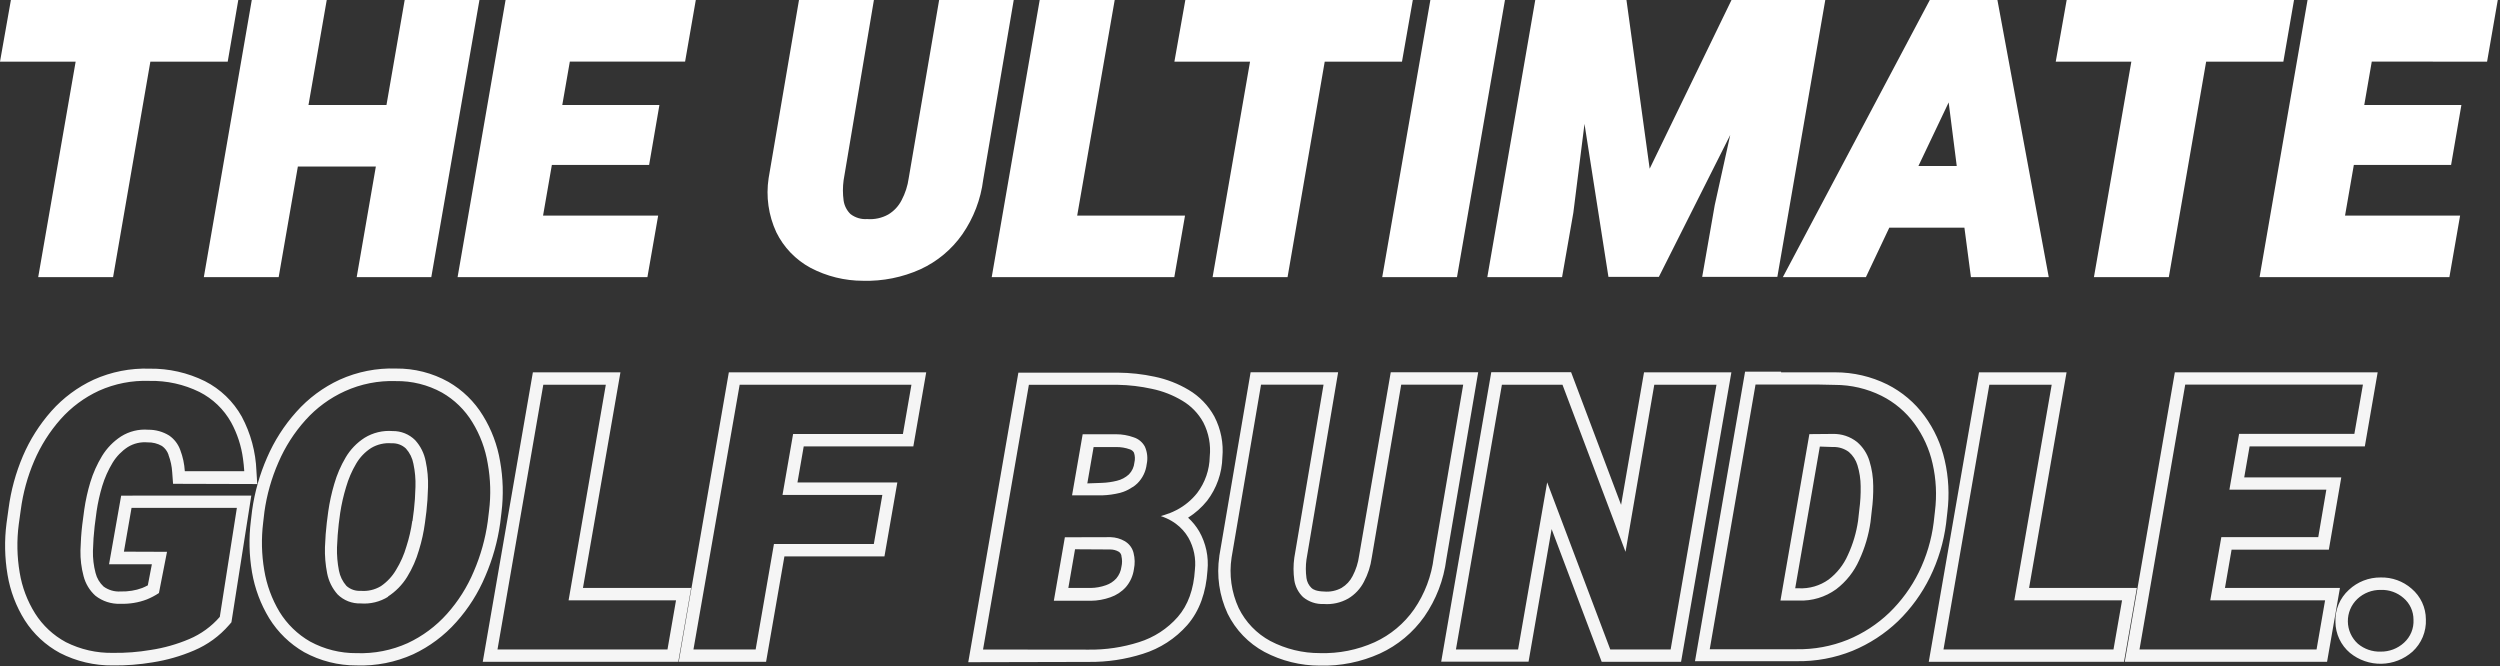
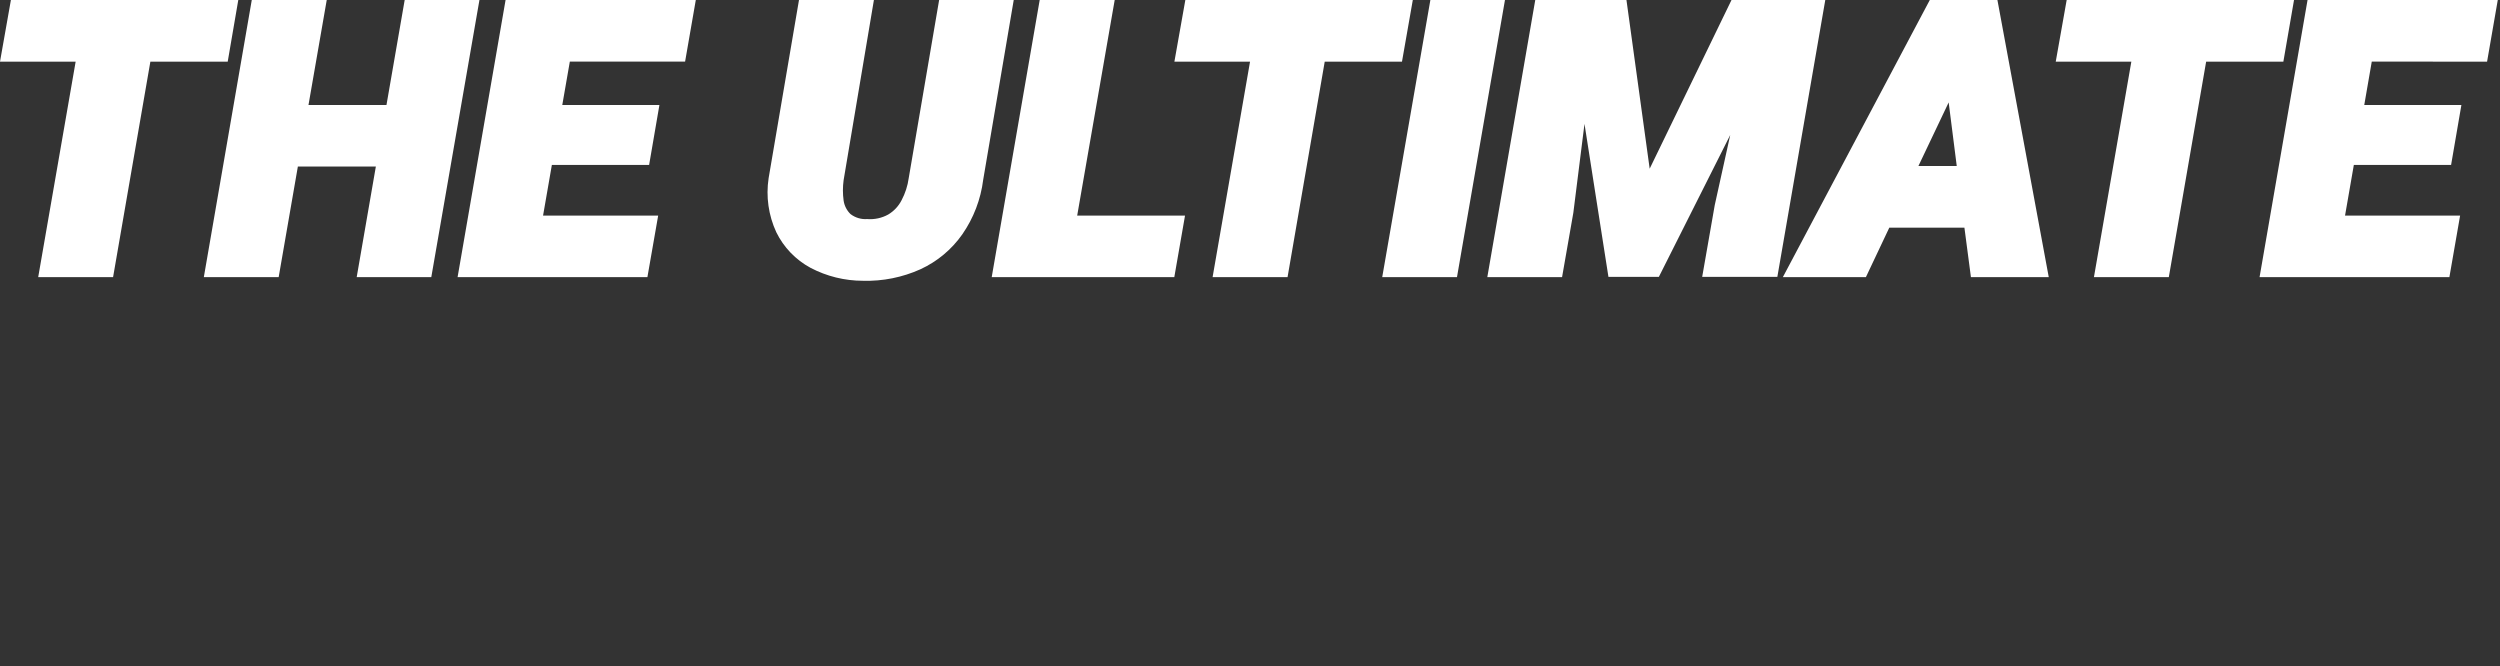
<svg xmlns="http://www.w3.org/2000/svg" width="619" height="165" viewBox="0 0 619 165" fill="none">
  <rect x="0" y="0" width="619" height="165" fill="#333333" stroke="none" />
  <g clip-path="url(#clip0_96_335)">
    <path d="M615.8 15.27L618.45 0H571.35L559.47 68.61H606.47L609.12 53.39H580.63L582.81 40.84H606.89L609.44 26H585.39L587.25 15.25L615.8 15.27Z" fill="white" />
    <path d="M428.72 0L408.46 41.77L402.71 0H380.13L368.26 68.61H386.77L389.56 52.67L392.32 30.67L398.25 68.56H410.73L428.41 33.41L424.57 50.79L421.46 68.56H440.07L451.94 0H428.72Z" fill="white" />
    <path d="M59 0H2.7L0 15.27H18.73L9.46 68.61H28L37.23 15.27H56.38L59 0Z" fill="white" />
    <path d="M349.81 0H293.49L290.78 15.27H309.51L300.24 68.61H318.8L328 15.27H347.13L349.81 0Z" fill="white" />
    <path d="M568 0H511.71L509 15.27H527.72L518.46 68.61H537L546.24 15.27H565.36L568 0Z" fill="white" />
    <path d="M113.3 68.61H160.3L162.96 53.39H134.46L136.64 40.84H160.72L163.27 26H139.22L141.09 15.25H169.63L172.28 0H125.18L113.3 68.61Z" fill="white" />
    <path d="M477.82 0L441.44 68.61H462L467.79 56.37H486.39L488 68.61H507.27L494.56 0H477.82ZM482.49 25.36L484.49 41.1H475L482.49 25.36Z" fill="white" />
    <path d="M100.2 0L95.69 26H76.38L80.9 0H62.34L50.47 68.61H69L73.75 41.24H93.06L88.32 68.61H106.79L118.71 0H100.2Z" fill="white" />
    <path d="M354.16 0L342.24 68.61H360.75L372.63 0H354.16Z" fill="white" />
    <path d="M276 0H257.43L245.55 68.61H290.76L293.41 53.39H266.71L276 0Z" fill="white" />
    <path d="M232.53 0L225 44.1C224.736 46.016 224.137 47.871 223.23 49.58C222.484 51.044 221.34 52.267 219.93 53.11C218.34 53.993 216.524 54.386 214.71 54.24C213.228 54.348 211.758 53.907 210.58 53C209.663 52.107 209.065 50.937 208.88 49.67C208.649 47.991 208.649 46.289 208.88 44.61L216.38 0H197.83L190.31 44.12C189.617 48.67 190.278 53.323 192.21 57.5C194.045 61.248 197.007 64.329 200.68 66.31C204.689 68.419 209.15 69.521 213.68 69.52C218.575 69.656 223.436 68.682 227.9 66.67C232.061 64.755 235.64 61.77 238.27 58.02C241.061 53.998 242.835 49.358 243.44 44.5L251 0H232.53Z" fill="white" />
-     <path fill-rule="evenodd" clip-rule="evenodd" d="M62.22 122.71L57.3 154.08L56.73 154.74C54.361 157.48 51.395 159.638 48.06 161.05C44.77 162.46 41.317 163.451 37.78 164C34.523 164.549 31.223 164.803 27.92 164.76C23.378 164.809 18.892 163.752 14.85 161.68C11.298 159.766 8.296 156.974 6.13 153.57C3.977 150.141 2.528 146.316 1.87 142.32C1.154 138.093 1.07 133.782 1.62 129.53L2.12 125.92C2.704 121.445 3.898 117.071 5.67 112.92C7.409 108.857 9.789 105.099 12.72 101.79C15.644 98.5 19.215 95.848 23.21 94C27.559 92.05 32.297 91.119 37.06 91.28C41.793 91.218 46.474 92.277 50.72 94.37C54.571 96.324 57.753 99.381 59.86 103.15C62.072 107.294 63.313 111.886 63.49 116.58L63.69 119.85L42.85 119.79L42.64 116.96C42.555 115.485 42.245 114.032 41.72 112.65V112.58C41.421 111.713 40.858 110.961 40.11 110.43C39.029 109.809 37.797 109.497 36.55 109.53C34.831 109.377 33.109 109.784 31.64 110.69C30.125 111.683 28.848 112.997 27.9 114.54C26.799 116.358 25.929 118.307 25.31 120.34C24.698 122.381 24.233 124.463 23.92 126.57L23.43 130.32C23.21 132.22 23.07 134.243 23.01 136.39C22.97 138.238 23.189 140.083 23.66 141.87C23.983 143.165 24.679 144.336 25.66 145.24C26.878 146.117 28.362 146.545 29.86 146.45C30.794 146.476 31.728 146.412 32.65 146.26C33.528 146.123 34.389 145.896 35.22 145.58C35.691 145.388 36.152 145.171 36.6 144.93L37.6 139.72H27L30 122.72L62.22 122.71ZM41.35 136.63L39.35 146.84C38.405 147.465 37.4 147.995 36.35 148.42C35.319 148.815 34.25 149.103 33.16 149.28C32.043 149.461 30.911 149.534 29.78 149.5C27.555 149.584 25.372 148.875 23.62 147.5C22.186 146.204 21.167 144.513 20.69 142.64C20.137 140.57 19.878 138.432 19.92 136.29C19.98 134.043 20.13 131.913 20.37 129.9L20.87 126.12C21.202 123.85 21.7 121.607 22.36 119.41C23.058 117.12 24.038 114.927 25.28 112.88C26.464 110.95 28.063 109.307 29.96 108.07C31.97 106.798 34.339 106.212 36.71 106.4C38.538 106.382 40.334 106.882 41.89 107.84C43.161 108.722 44.123 109.982 44.64 111.44C45.276 113.117 45.654 114.88 45.76 116.67H60.48C60.41 115.61 60.31 114.59 60.17 113.6C59.754 110.446 58.761 107.395 57.24 104.6C55.429 101.348 52.684 98.715 49.36 97.04C45.517 95.157 41.279 94.221 37 94.31C32.698 94.151 28.417 94.986 24.49 96.75C20.872 98.425 17.638 100.829 14.99 103.81C12.28 106.877 10.079 110.358 8.47 114.12C6.809 117.999 5.689 122.087 5.14 126.27L4.64 129.87C4.128 133.823 4.205 137.83 4.87 141.76C5.458 145.357 6.757 148.801 8.69 151.89C10.579 154.878 13.207 157.327 16.32 159C19.94 160.821 23.949 161.731 28 161.65C31.119 161.694 34.235 161.453 37.31 160.93C40.594 160.435 43.803 159.528 46.86 158.23C49.766 157.001 52.352 155.123 54.42 152.74L58.65 125.74H32.57L30.68 136.59L41.35 136.63ZM65.16 129.38L65.47 126.72C66.06 122.5 67.228 118.382 68.94 114.48C70.589 110.644 72.856 107.103 75.65 104C78.374 100.967 81.697 98.533 85.41 96.85C89.359 95.062 93.668 94.21 98 94.36C101.992 94.295 105.933 95.274 109.43 97.2C112.517 98.967 115.105 101.489 116.95 104.53C118.881 107.672 120.178 111.161 120.77 114.8C121.464 118.645 121.571 122.573 121.09 126.45L120.77 129.11C120.18 133.374 119.016 137.538 117.31 141.49C115.695 145.338 113.451 148.89 110.67 152C107.951 155.048 104.641 157.511 100.94 159.24C96.97 161.027 92.641 161.875 88.29 161.72C84.268 161.753 80.304 160.762 76.77 158.84C73.677 157.063 71.078 154.54 69.21 151.5C67.311 148.333 66.028 144.835 65.43 141.19C64.766 137.288 64.675 133.309 65.16 129.38ZM113 154C110.016 157.368 106.375 160.091 102.3 162C97.906 163.981 93.117 164.925 88.3 164.76C83.758 164.783 79.284 163.651 75.3 161.47C71.771 159.435 68.802 156.556 66.66 153.09C64.535 149.596 63.09 145.731 62.4 141.7C61.685 137.504 61.587 133.225 62.11 129L62.43 126.31C63.063 121.829 64.304 117.455 66.12 113.31C67.905 109.17 70.35 105.347 73.36 101.99C76.359 98.611 80.026 95.89 84.13 94C88.505 92.03 93.274 91.089 98.07 91.25C102.593 91.204 107.05 92.338 111 94.54C114.527 96.561 117.483 99.445 119.59 102.92C121.726 106.389 123.166 110.241 123.83 114.26C124.57 118.406 124.685 122.64 124.17 126.82L123.85 129.5C123.218 134.033 121.977 138.46 120.16 142.66C118.42 146.812 116 150.644 113 154ZM102.13 129L102.49 126.22C102.69 124.57 102.81 122.67 102.87 120.53C102.932 118.616 102.76 116.702 102.36 114.83C102.103 113.427 101.463 112.122 100.51 111.06C100.044 110.617 99.492 110.273 98.889 110.049C98.285 109.826 97.643 109.727 97 109.76C95.216 109.601 93.427 110.011 91.89 110.93C90.375 111.906 89.111 113.225 88.2 114.78C87.112 116.614 86.266 118.58 85.68 120.63C85.044 122.716 84.559 124.845 84.23 127L83.87 129.75C83.67 131.42 83.53 133.33 83.44 135.51C83.386 137.442 83.547 139.374 83.92 141.27C84.188 142.681 84.83 143.993 85.78 145.07C86.258 145.498 86.816 145.826 87.422 146.035C88.028 146.245 88.67 146.331 89.31 146.29C91.058 146.444 92.809 146.037 94.31 145.13C95.837 144.089 97.114 142.723 98.05 141.13C99.176 139.304 100.047 137.332 100.64 135.27C101.297 133.225 101.779 131.127 102.08 129H102.13ZM96.13 147.74C94.085 149.017 91.683 149.603 89.28 149.41C88.235 149.443 87.194 149.264 86.219 148.884C85.245 148.504 84.358 147.932 83.61 147.2C82.279 145.716 81.377 143.898 81 141.94C80.578 139.807 80.397 137.634 80.46 135.46C80.547 133.213 80.697 131.213 80.91 129.46L81.27 126.67C81.599 124.357 82.097 122.071 82.76 119.83C83.419 117.528 84.37 115.32 85.59 113.26C86.747 111.296 88.351 109.631 90.27 108.4C92.349 107.123 94.778 106.539 97.21 106.73C98.243 106.713 99.27 106.903 100.228 107.289C101.187 107.676 102.058 108.251 102.79 108.98C104.126 110.449 105.029 112.259 105.4 114.21C105.852 116.322 106.047 118.481 105.98 120.64C105.92 122.86 105.787 124.86 105.58 126.64L105.22 129.43C104.917 131.735 104.419 134.01 103.73 136.23C103.061 138.556 102.078 140.779 100.81 142.84C99.595 144.814 97.951 146.489 96 147.74H96.13ZM171.13 145.57L167.94 163.87H119.53L131.94 92.19H153.62L144.34 145.57H171.13ZM140.78 148.65L150 95.26H134.52L123.18 160.8H165.27L167.38 148.65H140.78ZM183.14 95.26L171.7 160.8H187.1L191.63 134.69H216.36L218.47 122.54H193.75L196.37 107.46H223.56L225.67 95.26H183.14ZM199 110.53L197.45 119.46H222.18L218.99 137.76H194.22L189.68 163.87H168.05L180.46 92.19H229.33L226.14 110.53H199ZM275 133C276.235 133.038 277.441 133.382 278.51 134C278.607 134.048 278.698 134.109 278.78 134.18C279.731 134.825 280.405 135.802 280.67 136.92C281.004 138.229 281.035 139.597 280.76 140.92C280.537 142.565 279.842 144.111 278.76 145.37C277.719 146.523 276.401 147.39 274.93 147.89C273.385 148.44 271.76 148.731 270.12 148.75H260.93L263.13 136.1L263.66 133.03L275 133ZM243.4 160.82L254.75 95.28H276.75C279.6 95.328 282.438 95.663 285.22 96.28C287.87 96.828 290.409 97.818 292.73 99.21C294.926 100.505 296.73 102.372 297.95 104.61C299.288 107.217 299.837 110.157 299.53 113.07C299.473 116.324 298.384 119.475 296.42 122.07C295.057 123.786 293.355 125.202 291.42 126.23C290.77 126.569 290.103 126.873 289.42 127.14H289.36C288.72 127.38 288.07 127.59 287.41 127.78C287.91 127.95 288.41 128.14 288.87 128.35C289.33 128.56 289.66 128.73 290.03 128.95C290.425 129.177 290.806 129.427 291.17 129.7C292.414 130.621 293.458 131.784 294.24 133.12C295.596 135.525 296.163 138.296 295.86 141.04C295.56 145.933 294.15 149.833 291.63 152.74C289.059 155.676 285.726 157.842 282 159C277.983 160.278 273.786 160.903 269.57 160.85L243.4 160.82ZM269.59 163.89C274.128 163.941 278.645 163.265 282.97 161.89C287.221 160.573 291.027 158.109 293.97 154.77C297.04 151.23 298.62 146.63 298.97 141.25C299.311 137.881 298.591 134.49 296.91 131.55C296.171 130.296 295.247 129.16 294.17 128.18C295.962 127.055 297.554 125.639 298.88 123.99C301.244 120.896 302.567 117.133 302.66 113.24C302.984 109.738 302.289 106.217 300.66 103.1C299.176 100.394 296.994 98.136 294.34 96.56C291.725 94.996 288.865 93.884 285.88 93.27C282.899 92.628 279.86 92.293 276.81 92.27H252.15L239.74 163.96L269.59 163.89ZM280.45 120.62C280.866 120.34 281.257 120.026 281.62 119.68C282.898 118.408 283.708 116.741 283.92 114.95C284.237 113.483 284.08 111.952 283.47 110.58C282.885 109.49 281.899 108.669 280.72 108.29C279.307 107.775 277.814 107.515 276.31 107.52H268.07L265.44 122.65H272.89C274.377 122.602 275.856 122.398 277.3 122.04L278.11 121.79C278.926 121.497 279.699 121.097 280.41 120.6L280.45 120.62ZM272.84 119.56C274.085 119.513 275.321 119.339 276.53 119.04C277.651 118.779 278.685 118.231 279.53 117.45C280.303 116.654 280.78 115.616 280.88 114.51C281.075 113.706 281.037 112.863 280.77 112.08C280.658 111.877 280.506 111.698 280.324 111.554C280.142 111.41 279.933 111.303 279.71 111.24C278.641 110.862 277.514 110.676 276.38 110.69H270.78L269.22 119.69L272.84 119.56ZM266.18 136L264.52 145.58H270.03C271.326 145.565 272.61 145.335 273.83 144.9C274.811 144.569 275.692 143.995 276.39 143.23C277.09 142.405 277.535 141.394 277.67 140.32C277.869 139.461 277.869 138.569 277.67 137.71V137.61C277.634 137.407 277.557 137.214 277.444 137.042C277.33 136.87 277.183 136.723 277.01 136.61C276.372 136.242 275.647 136.049 274.91 136.05L266.18 136ZM344.35 92.17H366L358.11 138.48C357.461 143.575 355.595 148.439 352.67 152.66C349.873 156.625 346.078 159.782 341.67 161.81C336.997 163.92 331.906 164.946 326.78 164.81C322.002 164.809 317.296 163.642 313.07 161.41C309.123 159.277 305.939 155.967 303.96 151.94C301.896 147.497 301.183 142.545 301.91 137.7V137.62L309.65 92.18H331.32L323.48 138.54C323.273 140.063 323.273 141.607 323.48 143.13C323.609 144.067 324.05 144.933 324.73 145.59C325.11 145.96 325.96 146.41 327.82 146.46C329.331 146.601 330.849 146.288 332.18 145.56C333.35 144.859 334.297 143.839 334.91 142.62C335.731 141.059 336.272 139.367 336.51 137.62L344.35 92.17ZM320.47 143.63C320.214 141.792 320.214 139.928 320.47 138.09L327.71 95.24H312.23L304.94 138.05C304.286 142.303 304.898 146.653 306.7 150.56C308.397 154.027 311.134 156.876 314.53 158.71C318.322 160.695 322.54 161.725 326.82 161.71C331.483 161.847 336.116 160.924 340.37 159.01C344.288 157.211 347.656 154.401 350.13 150.87C352.77 147.037 354.441 142.621 355 138L362.29 95.24H346.94L339.65 138.05C339.362 140.149 338.705 142.18 337.71 144.05C336.832 145.765 335.491 147.199 333.84 148.19C331.995 149.241 329.877 149.715 327.76 149.55C325.895 149.639 324.065 149.025 322.63 147.83C321.47 146.712 320.71 145.243 320.47 143.65V143.63ZM428.69 92.19L416.23 163.87H396.58L384.18 131L378.47 163.83H356.84L369.24 92.15H389L401.38 125L407.06 92.19H428.69ZM402.48 136.63L386.87 95.26H371.87L360.49 160.8H375.88L383.08 119.43L398.7 160.8H413.65L425 95.26H409.6L402.48 136.63ZM454.34 95.3C458.337 95.299 462.28 96.223 465.86 98C469.085 99.613 471.879 101.972 474.01 104.88C476.177 107.838 477.709 111.212 478.51 114.79C479.389 118.639 479.588 122.612 479.1 126.53L478.78 129.37C478.239 133.656 476.992 137.822 475.09 141.7C473.249 145.425 470.783 148.807 467.8 151.7C464.813 154.562 461.316 156.838 457.49 158.41C453.472 160.028 449.171 160.823 444.84 160.75H423.33L434.67 95.21H450.11L454.34 95.3ZM441 92.19H453.78H454.43C458.894 92.186 463.298 93.213 467.3 95.19C470.947 97.025 474.107 99.698 476.52 102.99C478.924 106.275 480.626 110.019 481.52 113.99C482.482 118.186 482.702 122.518 482.17 126.79L481.85 129.64C481.258 134.26 479.906 138.751 477.85 142.93C475.859 146.982 473.187 150.662 469.95 153.81C466.684 156.93 462.865 159.416 458.69 161.14C454.298 162.912 449.595 163.786 444.86 163.71H419.68L432.08 92.03H441V92.19ZM448 107.49L440.84 148.7H445.36C448.676 148.831 451.941 147.845 454.63 145.9C457.118 144.009 459.086 141.518 460.35 138.66C461.734 135.676 462.674 132.506 463.14 129.25L463.45 126.46C463.725 124.402 463.845 122.326 463.81 120.25C463.8 118.175 463.483 116.113 462.87 114.13C462.318 112.307 461.256 110.68 459.81 109.44C458.106 108.091 455.983 107.384 453.81 107.44L448 107.49ZM450.59 110.57L444.49 145.66H445.37C448.006 145.794 450.611 145.033 452.76 143.5C454.839 141.918 456.481 139.833 457.53 137.44C458.785 134.742 459.637 131.875 460.06 128.93L460.37 126.16C460.625 124.255 460.736 122.332 460.7 120.41C460.69 118.634 460.421 116.868 459.9 115.17C459.514 113.9 458.776 112.766 457.77 111.9C456.617 111.045 455.204 110.615 453.77 110.68L450.59 110.57ZM529.09 145.57L525.9 163.87H477.56L490 92.19H511.68L502.4 145.57H529.09ZM498.74 148.65L508 95.26H492.56L481.21 160.8H523.3L525.42 148.65H498.74ZM579.37 145.57L576.18 163.87H526.09L538.49 92.19H588.71L585.53 110.53H557L555.67 118.2H579.7L576.62 136.1H552.54L550.9 145.57H579.37ZM547.26 148.65L550 133H574L576 121.25H552L554.4 107.43H582.94L585.06 95.23H541.06L529.74 160.8H573.58L575.69 148.65H547.26ZM578.26 154.04C578.189 152.543 578.451 151.049 579.026 149.666C579.602 148.283 580.478 147.044 581.59 146.04C583.722 144.046 586.541 142.95 589.46 142.98C592.267 142.913 594.997 143.901 597.11 145.75C598.215 146.685 599.104 147.849 599.715 149.161C600.326 150.473 600.645 151.903 600.65 153.35C600.713 154.845 600.449 156.336 599.876 157.718C599.302 159.1 598.433 160.339 597.33 161.35C595.207 163.228 592.486 164.29 589.652 164.347C586.818 164.404 584.057 163.451 581.86 161.66C580.742 160.719 579.84 159.547 579.217 158.225C578.594 156.903 578.264 155.462 578.25 154L578.26 154.04ZM589.43 161.34C591.579 161.378 593.659 160.586 595.24 159.13C596.031 158.413 596.651 157.528 597.056 156.54C597.461 155.552 597.64 154.486 597.58 153.42C597.583 152.401 597.364 151.393 596.938 150.467C596.511 149.541 595.887 148.72 595.11 148.06C593.555 146.704 591.542 145.989 589.48 146.06C587.324 146.023 585.239 146.83 583.67 148.31C582.918 149.028 582.322 149.893 581.919 150.852C581.517 151.81 581.315 152.841 581.329 153.881C581.342 154.92 581.569 155.946 581.996 156.894C582.423 157.842 583.04 158.691 583.81 159.39C585.376 160.708 587.374 161.402 589.42 161.34H589.43Z" fill="#F5F5F5" />
  </g>
  <defs>
    <clipPath id="clip0_96_335">
      <rect width="618.45" height="164.82" fill="white" />
    </clipPath>
  </defs>
</svg>